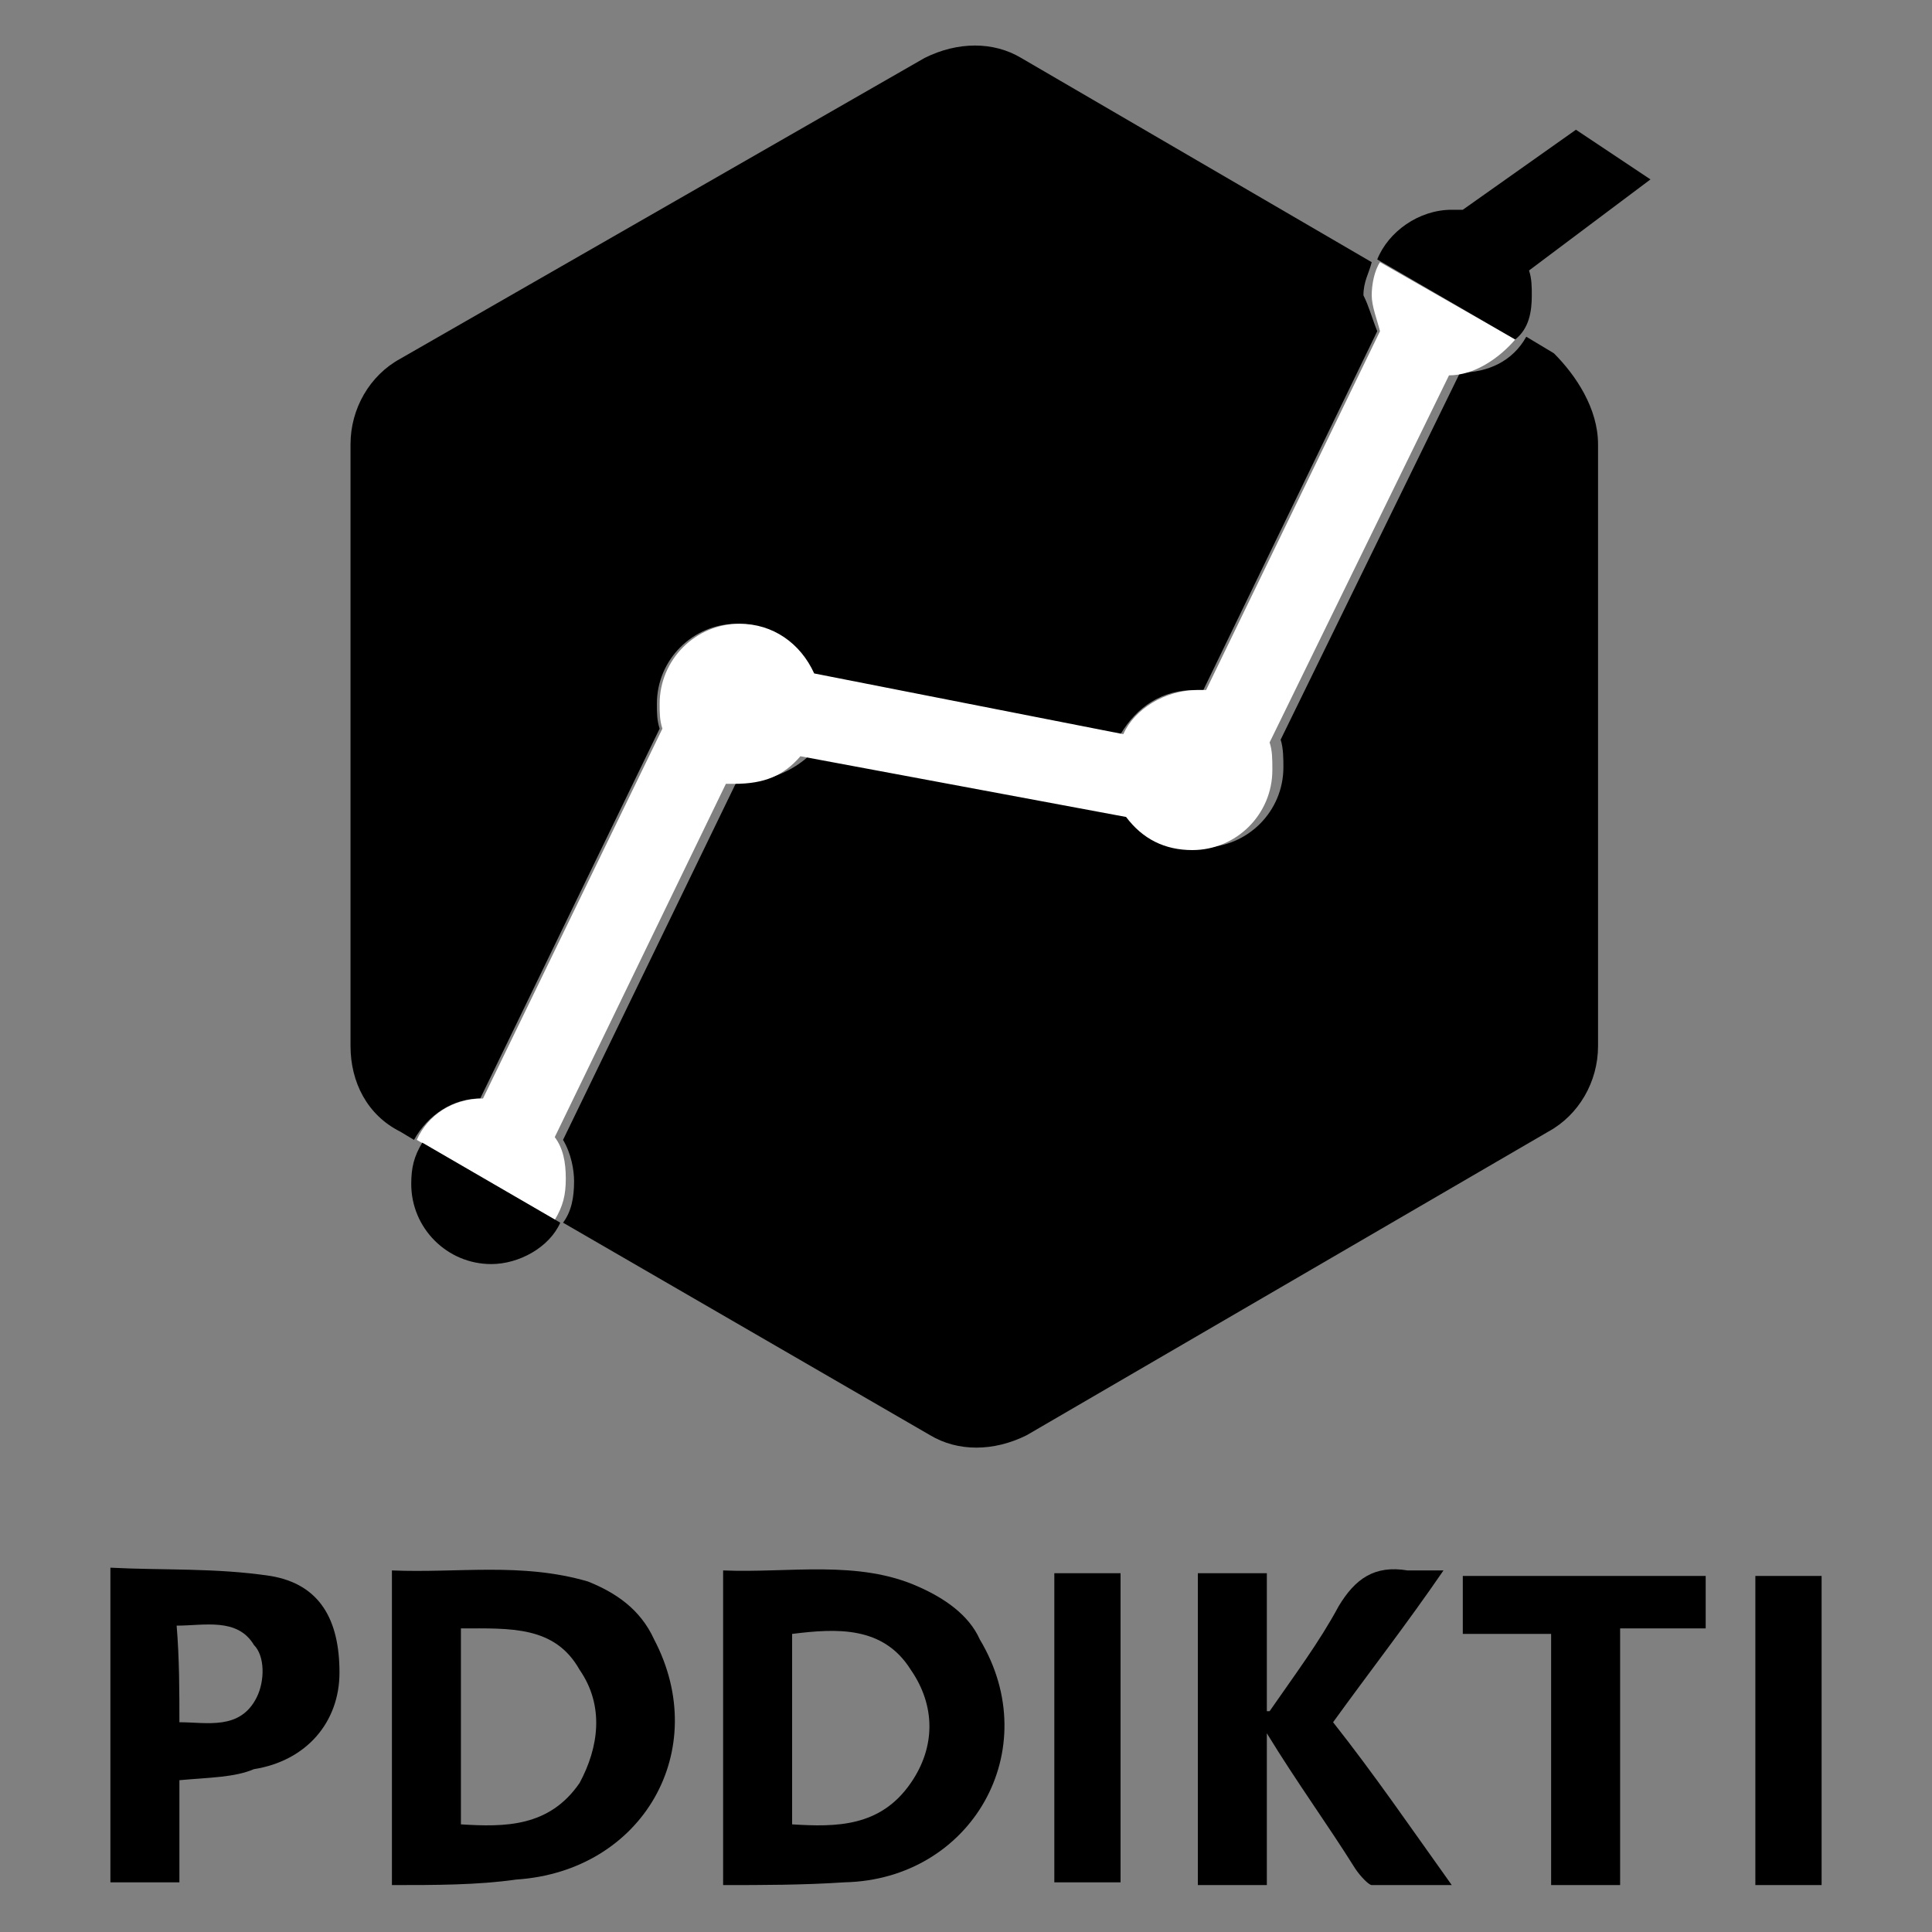
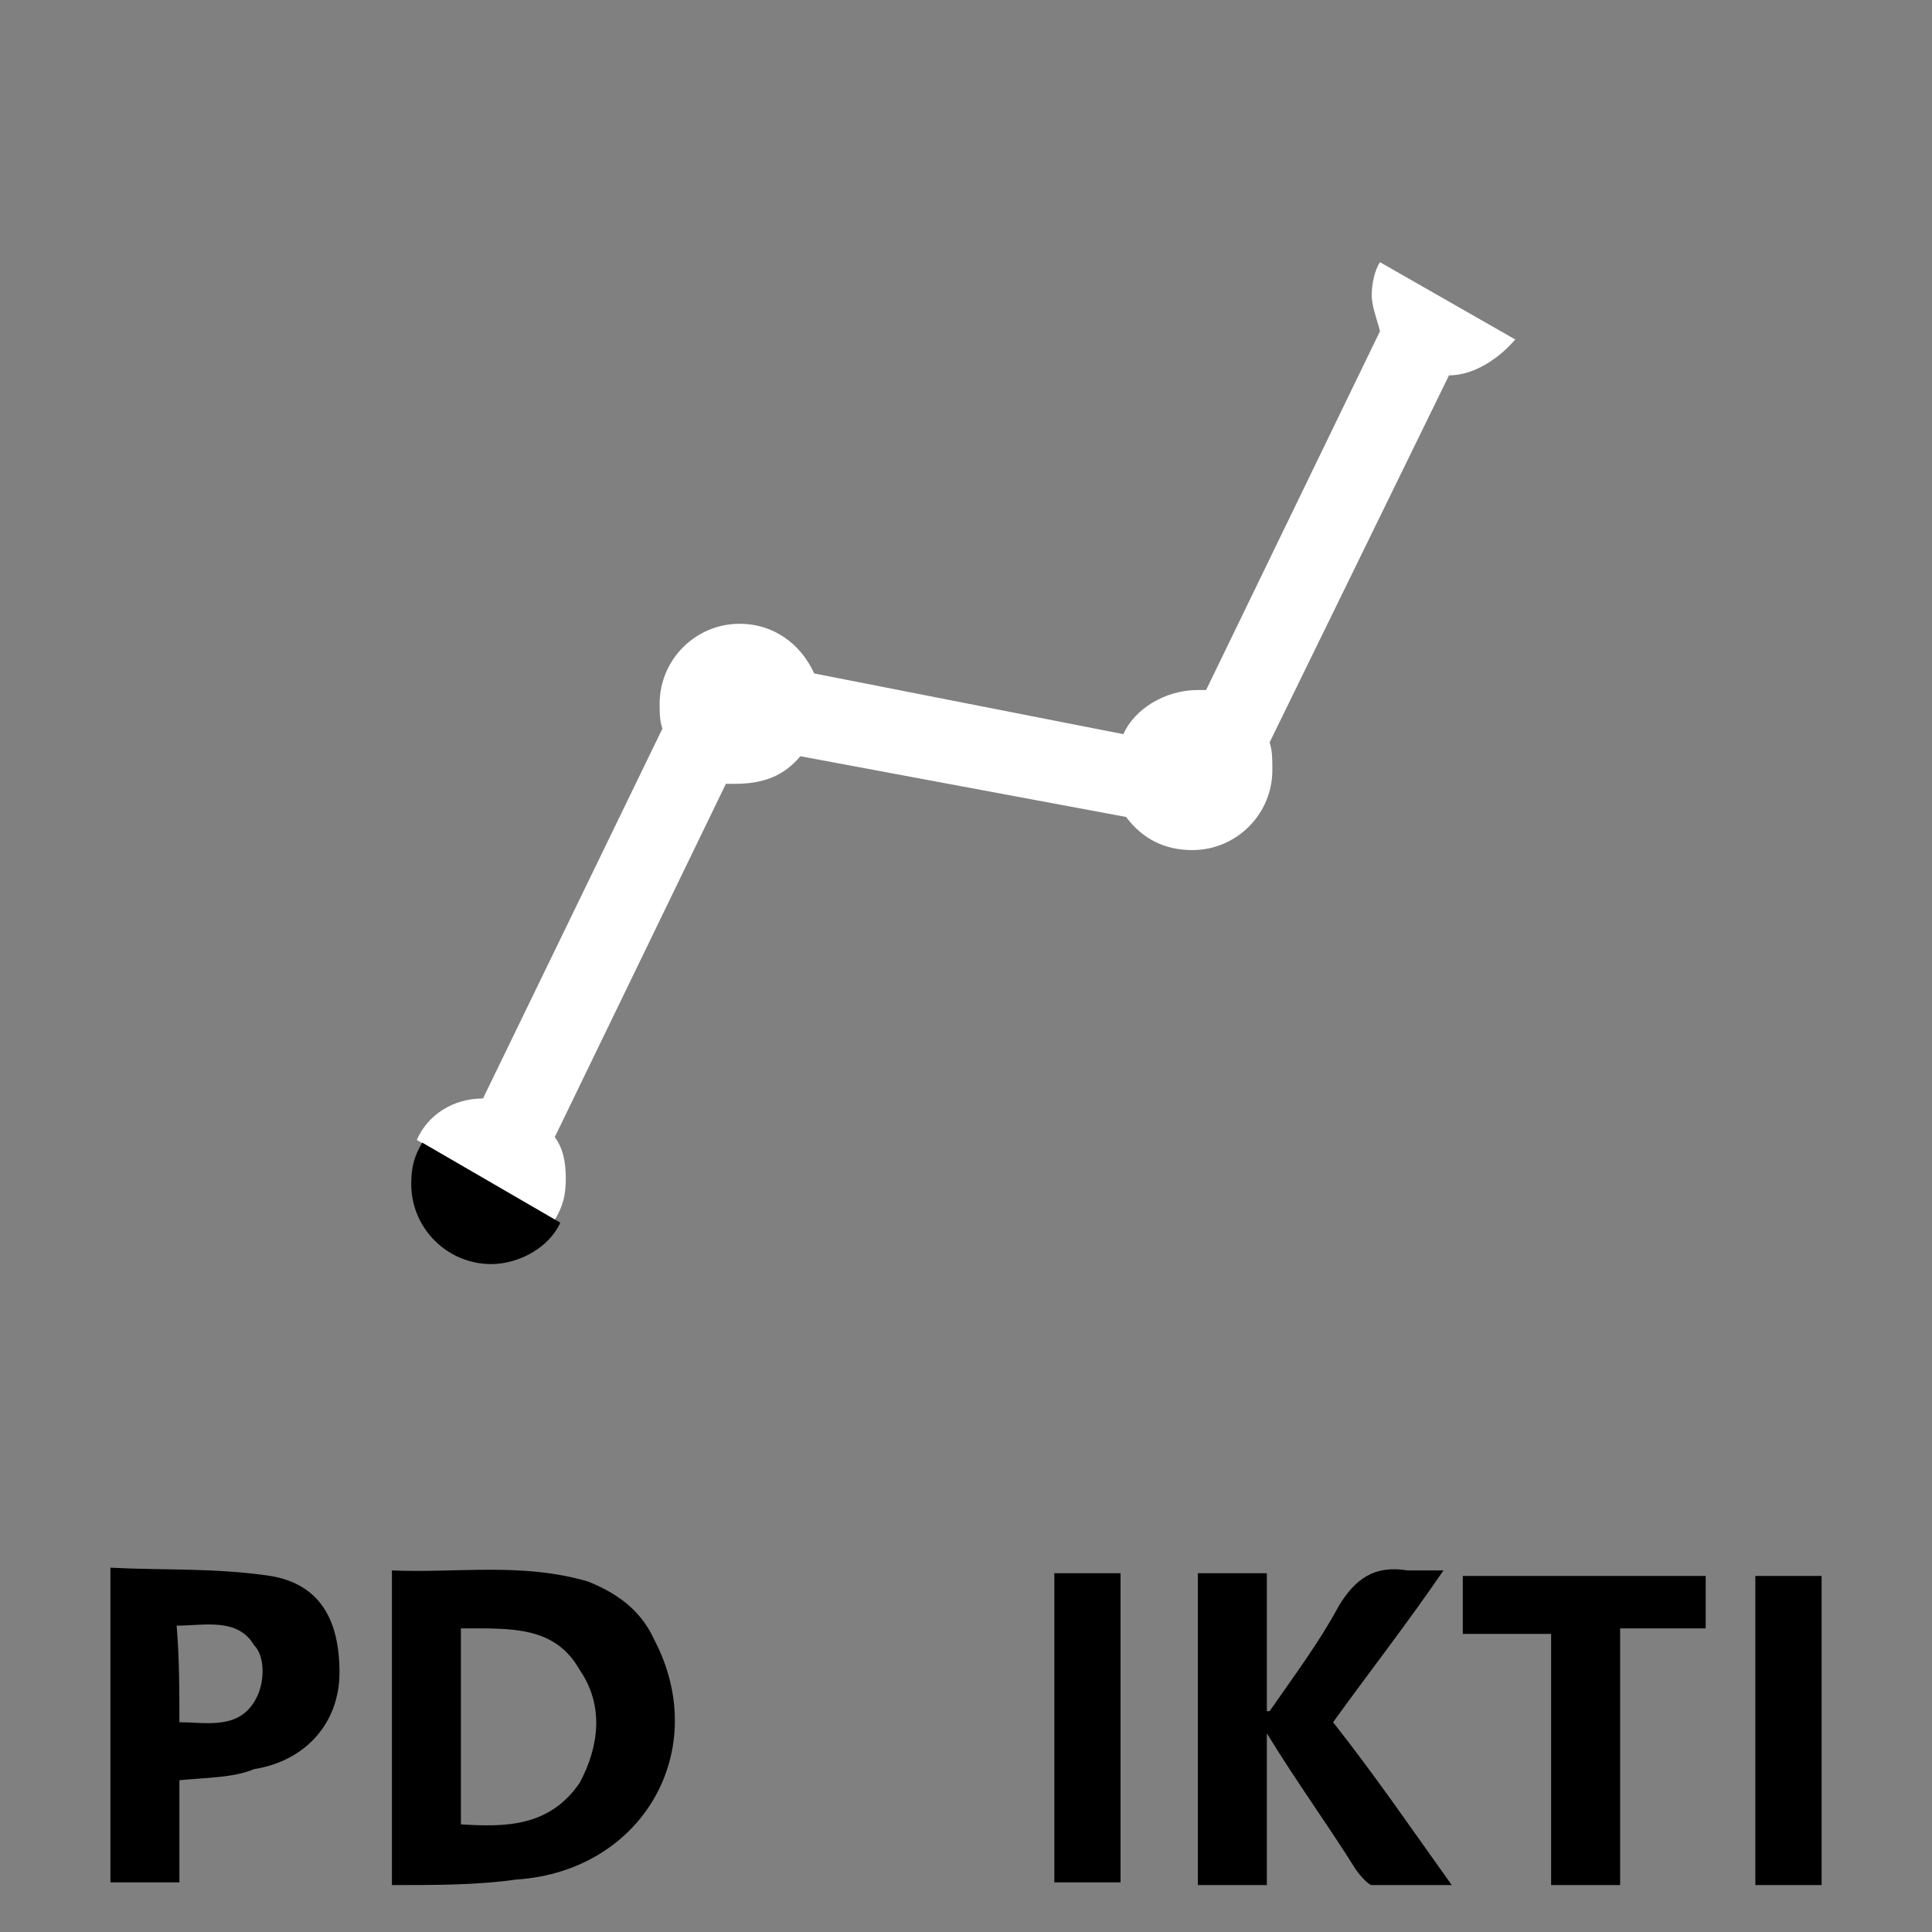
<svg xmlns="http://www.w3.org/2000/svg" id="Layer_1" x="0px" y="0px" viewBox="0 0 70 70" style="enable-background:new 0 0 70 70;" xml:space="preserve">
  <rect x="0" y="0" width="70" height="70" fill="#808080" stroke="none" />
  <style type="text/css">	.st0{fill:#FFFFFF;}</style>
  <g>
    <g>
      <path d="M14.2,68.3c0-3.8,0-7.5,0-11.4c2.4,0.1,4.7-0.3,7.1,0.4c1,0.4,1.9,1,2.4,2.1c2.1,4-0.4,8.4-5,8.7   C17.3,68.3,15.8,68.3,14.2,68.3z M16.7,59c0,2.4,0,4.7,0,7.1c1.6,0.1,3.2,0.1,4.3-1.5c0.7-1.3,0.9-2.8,0-4.1   C20.1,58.9,18.5,59,16.7,59z" />
-       <path d="M26.2,68.3c0-3.8,0-7.5,0-11.4c2.4,0.1,4.9-0.4,7.1,0.6c0.9,0.4,1.8,1,2.2,1.9c2.4,4-0.3,8.7-4.9,8.8   C29.1,68.3,27.6,68.3,26.2,68.3z M28.7,66.1c1.6,0.1,3.2,0.1,4.3-1.5c0.9-1.3,0.9-2.8,0-4.1c-1-1.6-2.7-1.5-4.3-1.3   C28.7,61.5,28.7,63.8,28.7,66.1z" />
      <path d="M43.4,57c0.9,0,1.6,0,2.5,0c0,1.6,0,3.4,0,5h0.1c0.9-1.3,1.8-2.5,2.5-3.8c0.6-1,1.3-1.5,2.5-1.3c0.4,0,0.7,0,1.3,0   c-1.3,1.9-2.7,3.7-4,5.5c1.5,1.9,2.8,3.8,4.3,5.9c-1,0-2.1,0-2.9,0c-0.1,0-0.4-0.3-0.6-0.6c-1-1.6-2.1-3.1-3.2-4.9   c0,1.9,0,3.7,0,5.5c-0.9,0-1.6,0-2.5,0C43.4,64.5,43.4,60.8,43.4,57z" />
      <path d="M6.5,64.5c0,1.2,0,2.5,0,3.7c-0.9,0-1.6,0-2.5,0c0-3.7,0-7.5,0-11.4c1.9,0.1,3.8,0,5.8,0.3c1.8,0.3,2.5,1.6,2.5,3.5   c0,1.8-1.2,3.2-3.1,3.5C8.5,64.4,7.6,64.4,6.5,64.5z M6.5,62.4c1,0,2.2,0.3,2.8-0.9c0.3-0.6,0.3-1.5-0.1-1.9   c-0.6-1-1.8-0.7-2.8-0.7C6.5,60.1,6.5,61.3,6.5,62.4z" />
      <path d="M58.7,59c0,3.2,0,6.2,0,9.3c-0.9,0-1.6,0-2.5,0c0-3.1,0-6,0-9.1c-1.2,0-2.1,0-3.2,0c0-0.7,0-1.3,0-2.1c2.9,0,5.9,0,8.8,0   c0,0.6,0,1.2,0,1.9C61,59,59.9,59,58.7,59z" />
      <path d="M38.2,57c0.9,0,1.6,0,2.4,0c0,3.7,0,7.5,0,11.2c-0.7,0-1.6,0-2.4,0C38.2,64.5,38.2,60.8,38.2,57z" />
      <path d="M66,68.3c-0.9,0-1.6,0-2.4,0c0-3.8,0-7.5,0-11.2c0.7,0,1.6,0,2.4,0C66,60.8,66,64.5,66,68.3z" />
    </g>
    <g>
-       <path d="M49.9,12l-6.3,13c-0.1,0-0.1,0-0.3,0c-1.2,0-2.1,0.6-2.7,1.6l-11.2-2.2c-0.4-1-1.5-1.8-2.7-1.8c-1.6,0-2.9,1.3-2.9,2.9   c0,0.3,0,0.6,0.1,0.9l-6.5,13.4c-1,0-1.9,0.6-2.4,1.5L14.5,41c-1.2-0.6-1.8-1.8-1.8-3.1V16.1c0-1.3,0.7-2.5,1.8-3.1l19-10.9   c1.2-0.6,2.5-0.6,3.5,0l12.7,7.4c-0.1,0.4-0.3,0.7-0.3,1.2C49.6,11.1,49.7,11.5,49.9,12z" />
-       <path d="M57.9,16.1v21.8c0,1.3-0.7,2.5-1.8,3.1L37.2,52c-1.2,0.6-2.5,0.6-3.5,0l-13.3-7.7c0.3-0.4,0.4-0.9,0.4-1.5   c0-0.4-0.1-1-0.4-1.5l6.3-13c0.1,0,0.1,0,0.3,0c0.9,0,1.8-0.4,2.4-1l11.8,2.2c0.6,0.7,1.3,1.2,2.4,1.2c1.6,0,2.9-1.3,2.9-2.9   c0-0.3,0-0.7-0.1-1l6.5-13.3l0,0c1,0,1.9-0.4,2.4-1.3l1,0.6C57.1,13.6,57.9,14.8,57.9,16.1z" />
      <path class="st0" d="M54.9,12.3c-0.6,0.7-1.5,1.3-2.4,1.3l0,0l-6.5,13.3c0.1,0.3,0.1,0.6,0.1,1c0,1.6-1.3,2.9-2.9,2.9   c-1,0-1.8-0.4-2.4-1.2l-11.8-2.2c-0.6,0.7-1.3,1-2.4,1c-0.1,0-0.3,0-0.3,0l-6.2,12.8c0.3,0.4,0.4,0.9,0.4,1.5s-0.1,1-0.4,1.5   l-5-2.9c0.4-0.9,1.3-1.5,2.4-1.5l6.5-13.4c-0.1-0.3-0.1-0.6-0.1-0.9c0-1.6,1.3-2.9,2.9-2.9c1.2,0,2.2,0.7,2.7,1.8l11.2,2.2   c0.4-0.9,1.5-1.6,2.7-1.6c0.1,0,0.1,0,0.3,0L50,12c-0.1-0.4-0.3-0.9-0.3-1.3c0-0.4,0.1-0.9,0.3-1.2L54.9,12.3z" />
-       <path d="M55.4,9.8c0.1,0.3,0.1,0.6,0.1,0.9c0,0.6-0.1,1.2-0.6,1.6l-5-2.9c0.4-1,1.5-1.8,2.7-1.8c0.1,0,0.3,0,0.4,0l4.1-2.9   l2.7,1.8L55.4,9.8z" />
      <path d="M20.3,44.3c-0.4,0.9-1.5,1.5-2.5,1.5c-1.6,0-2.9-1.3-2.9-2.9c0-0.6,0.1-1,0.4-1.5L20.3,44.3z" />
    </g>
  </g>
</svg>